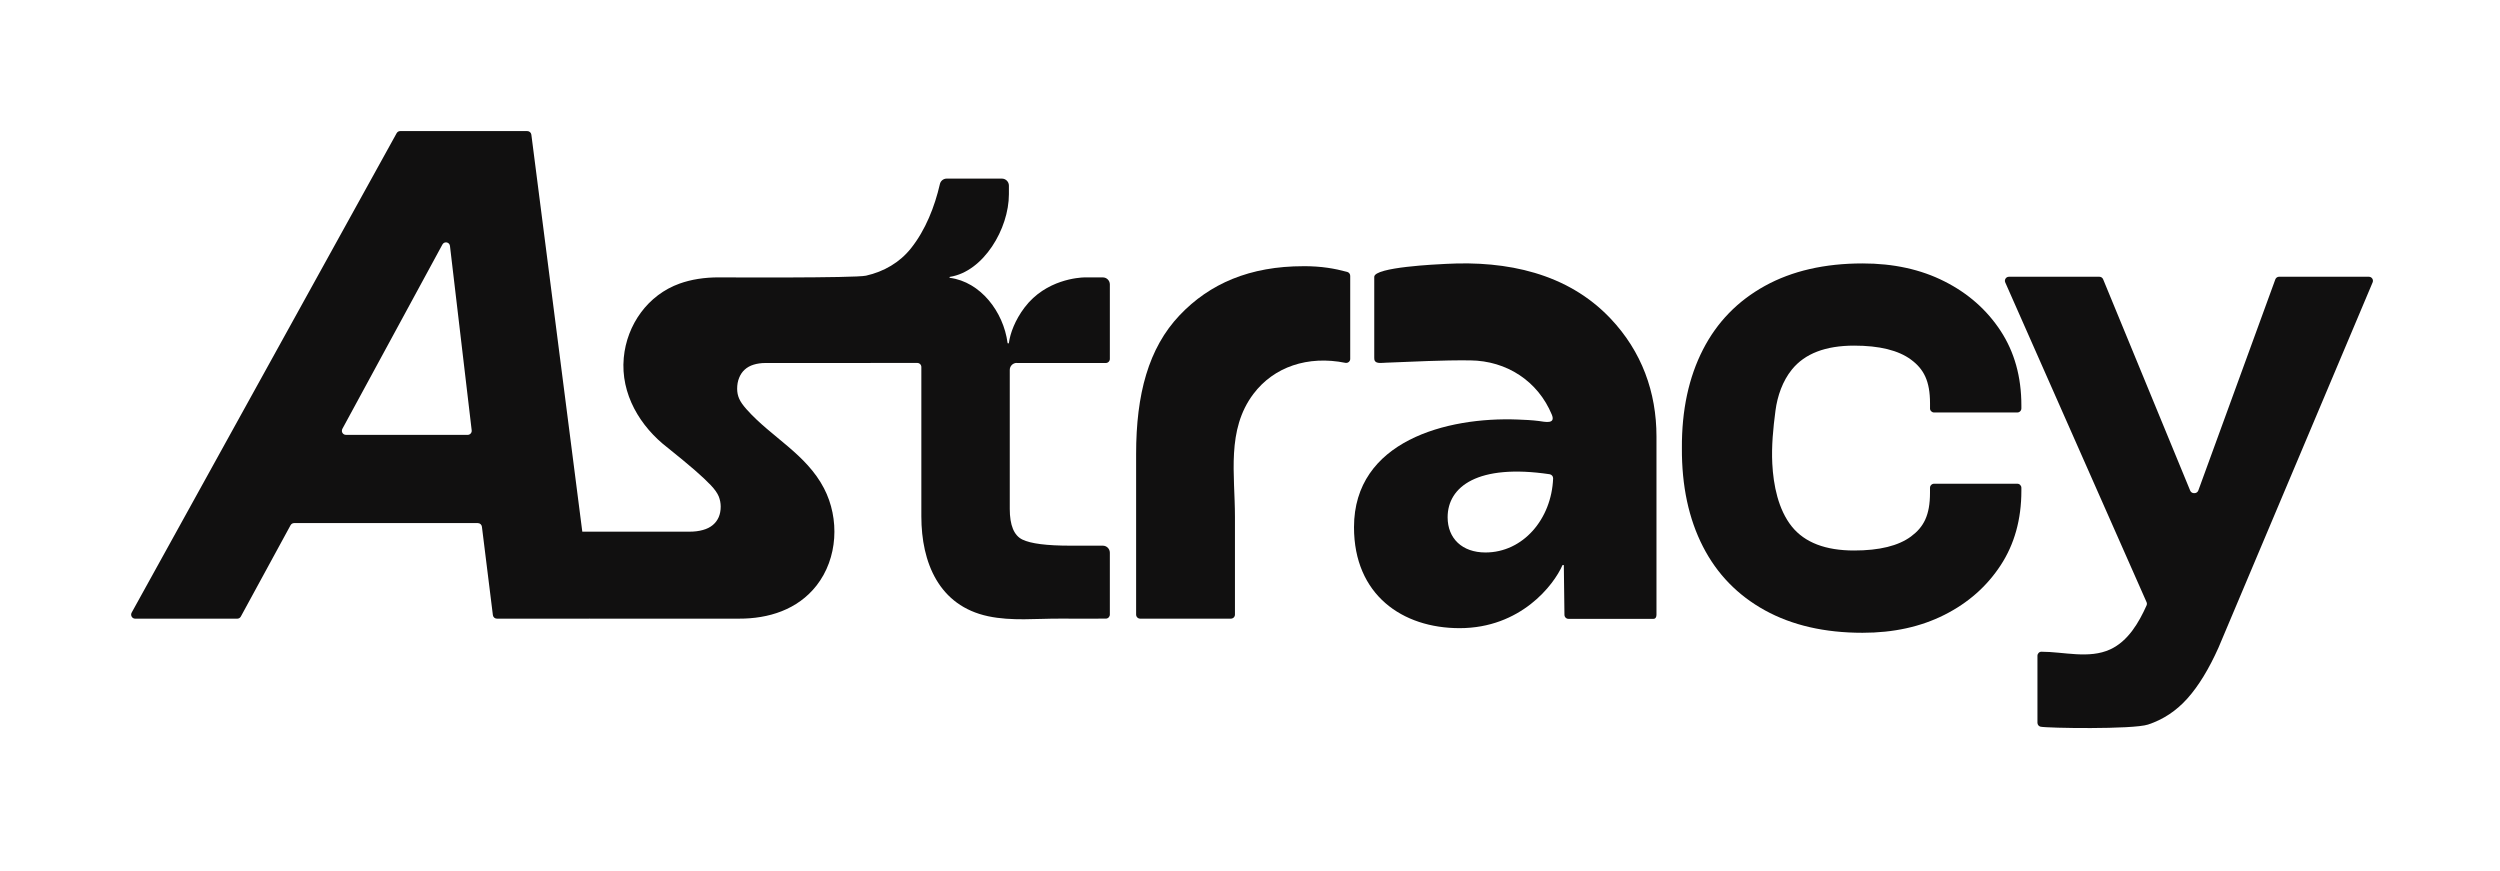
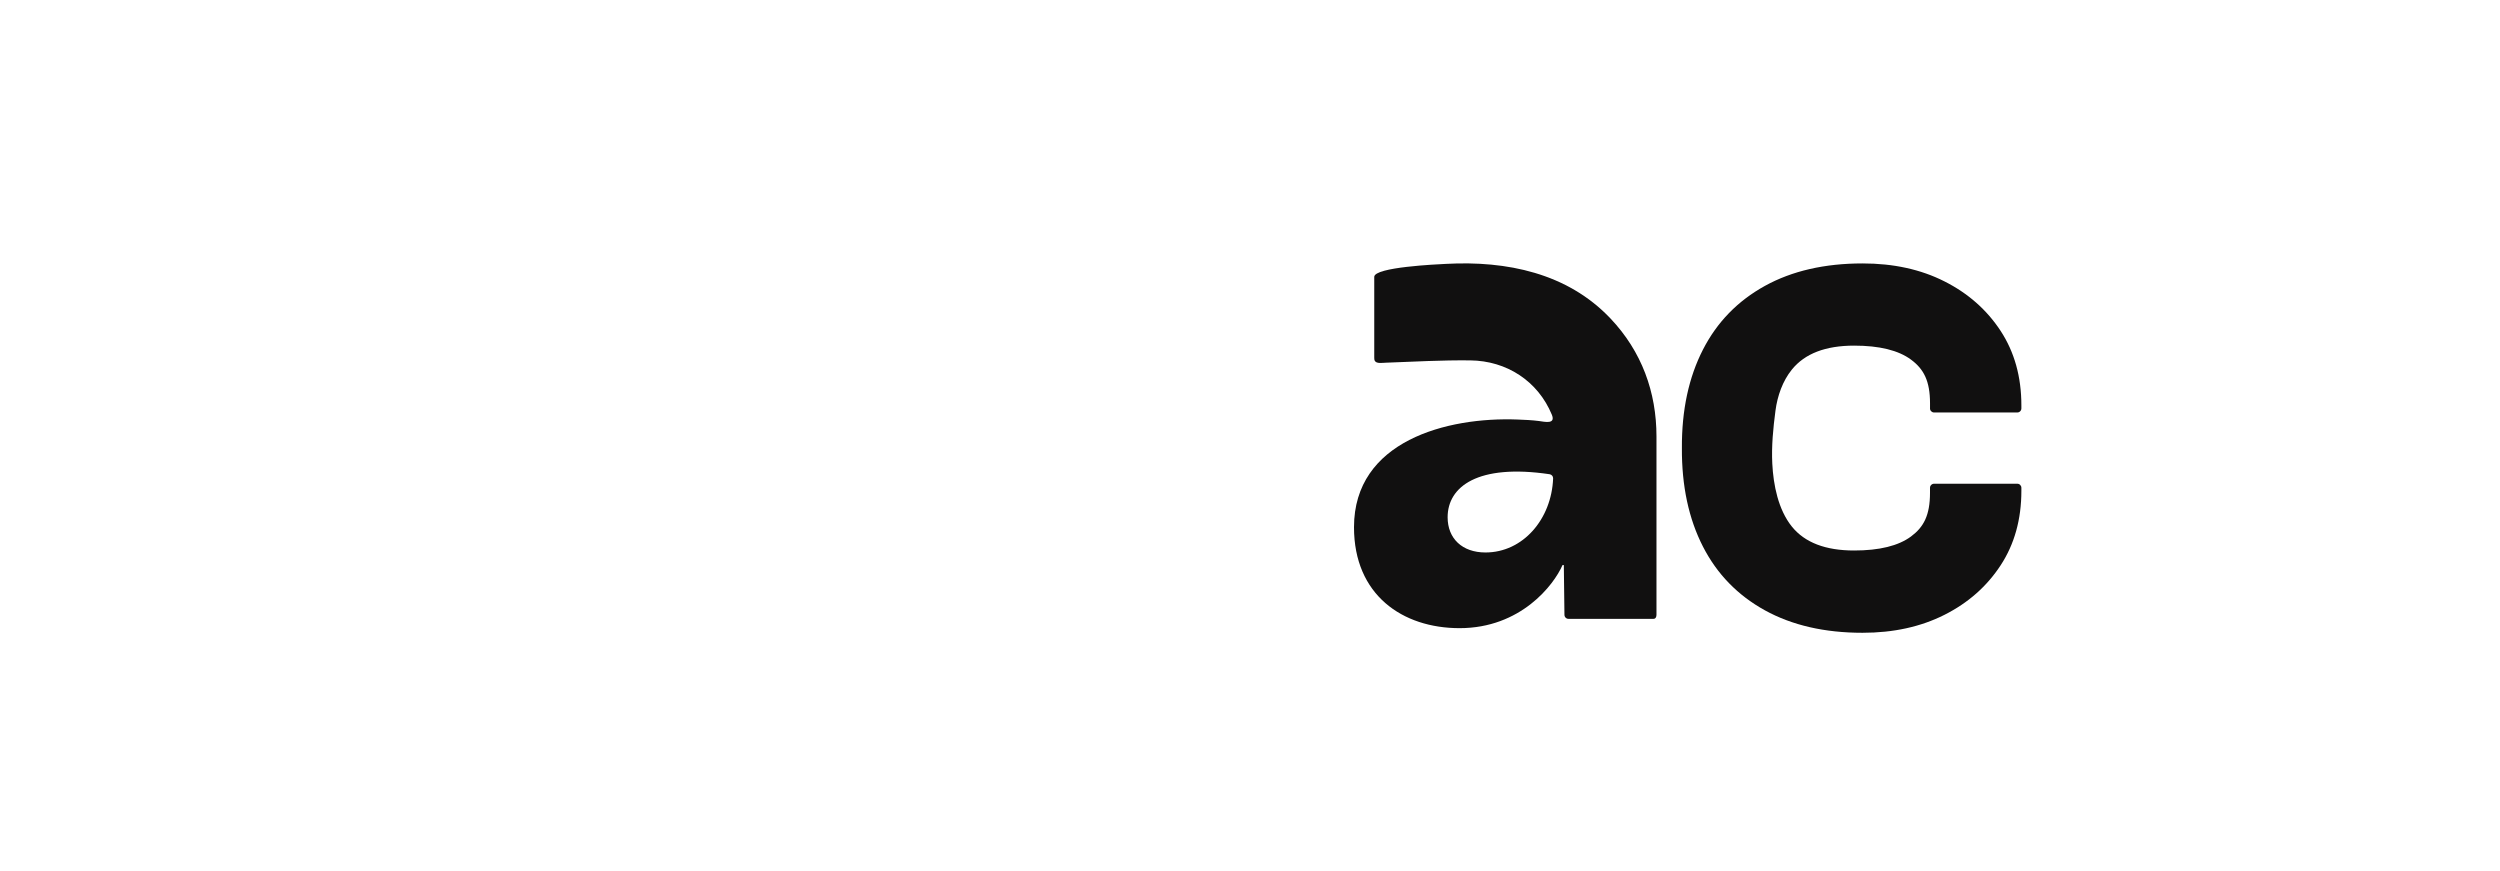
<svg xmlns="http://www.w3.org/2000/svg" id="Layer_1" data-name="Layer 1" viewBox="0 0 1000 348.21">
  <defs>
    <style>
      .cls-1 {
        fill: #111010;
      }
    </style>
  </defs>
-   <path class="cls-1" d="M911.65,110.69c-.68,0-1.29.43-1.52,1.06l-30.8,84.44c-.23.64-.84,1.07-1.52,1.07h-.23c-.65,0-1.25-.39-1.5-1l-34.83-84.56c-.25-.61-.84-1-1.5-1h-36.17c-1.17,0-1.95,1.2-1.48,2.27l56.52,127.88c.19.42.19.9,0,1.32-3.08,6.89-7.38,14.28-14.52,17.58-8.48,3.92-18.62.93-27.54.94-.88,0-1.58.74-1.58,1.62v26.79c0,.74.5,1.4,1.22,1.57,2.5.59,36.93,1.15,43.01-.85,6.08-2,11.34-5.49,15.79-10.48,4.45-4.99,8.57-11.75,12.39-20.28l61.66-146.11c.45-1.07-.33-2.25-1.49-2.25h-35.9Z" />
-   <path class="cls-1" d="M521.38,106.48c-21.44,0-37.51,6.95-49.54,19.63-12.46,13.14-17.39,31.58-17.39,55.47v64.26c0,.89.72,1.62,1.62,1.62h36.29c.89,0,1.62-.72,1.62-1.62v-39.17c0-16.73-3.44-34.73,7.37-49.08,8.17-10.85,21.78-15.47,36.78-12.46,1.01.2,1.96-.54,1.96-1.57v-33.22c0-.73-.49-1.38-1.19-1.57-2.59-.71-5.18-1.26-7.77-1.64-2.99-.44-6.24-.66-9.75-.66Z" />
-   <path class="cls-1" d="M406.72,145.2h35.6c.9,0,1.62-.74,1.62-1.62v-29.81c0-1.55-1.26-2.81-2.81-2.81h-7.41c-1.94.05-15.33.76-23.85,11.98-3.89,5.11-5.81,10.45-6.31,14.21-.05.31-.5.31-.54,0-1.65-12.5-10.86-24.41-23.04-26.01-.25-.04-.25-.36-.02-.4,13.45-2.09,23.6-19.23,23.6-33.04v-3.45c0-1.55-1.26-2.81-2.81-2.81h-22.07c-1.33,0-2.45.92-2.73,2.21-2.07,9.03-5.74,18.33-11.51,25.61-4.57,5.77-10.89,9.39-18.03,11.01-4.39,1-57.78.68-58.92.68-5.81,0-11.03.83-15.69,2.5-12.6,4.52-21.09,16.38-22.3,29.71-1.31,14.42,6.52,27.49,17.68,36.03,4.39,3.53,7.95,6.46,10.68,8.83,2.72,2.37,4.87,4.39,6.46,6.06,1.58,1.67,2.63,3.17,3.17,4.48.52,1.31.79,2.68.79,4.08,0,1.58-.27,2.99-.79,4.21-.54,1.24-1.33,2.3-2.37,3.17-1.06.88-2.37,1.55-3.96,1.98-1.58.45-3.35.67-5.27.67h-42.97l-20.38-158.81c-.11-.81-.79-1.42-1.62-1.42h-50.85c-.59,0-1.13.32-1.42.85L52.66,245.06c-.59,1.08.18,2.41,1.42,2.41h40.83c.59,0,1.13-.32,1.42-.85l19.89-36.53c.29-.52.83-.85,1.42-.85h73.5c.83,0,1.51.61,1.62,1.42l4.39,35.38c.09.81.79,1.42,1.6,1.42h36.78c.07,0,.14,0,.2-.02.07.02.13.02.2.02,0,0,59.72,0,59.72,0,11.7.04,23.37-3.55,30.95-13.23,8.54-10.9,9.32-26.74,3-38.9-7.14-13.74-20.99-20.41-30.93-31.55-1.49-1.67-2.5-3.11-3.02-4.35-.54-1.22-.79-2.54-.79-3.94,0-1.58.25-3.04.79-4.35.52-1.31,1.26-2.41,2.23-3.29s2.16-1.55,3.56-1.98c1.4-.43,2.99-.67,4.75-.67h41.91c.11,0,.23-.02.36-.04.05.02.13.02.2.02h18.26c.88,0,1.62.72,1.62,1.62v59.77c0,18.46,7.05,35.76,26.73,39.93,9.41,2,19.26.9,28.76.95,5.41.04,14.52,0,18.31,0,.88,0,1.6-.74,1.6-1.62v-24.75c0-1.55-1.26-2.81-2.81-2.81h-12.99c-9.44,0-15.83-.81-19.19-2.45-3.36-1.64-5.04-5.72-5.04-12.25v-55.6c0-1.55,1.26-2.81,2.81-2.81ZM187.06,173.94h-48.69c-.61,0-1.12-.32-1.39-.79-.47-.77-.05-1.56-.04-1.6,7.18-13.2,14.34-26.41,21.5-39.61,6.17-11.39,12.36-22.75,18.53-34.14.76-1.4,2.84-.99,3.02.58l8.69,73.77c.11.95-.65,1.8-1.62,1.8Z" />
  <path class="cls-1" d="M549.7,110.75c0-3.92,25.11-5.01,28.75-5.2,24.17-1.3,48.47,3.64,65.72,21.82,12.54,13.22,18.42,29.51,18.42,47.24v71.29c0,.89-.35,1.64-1.24,1.64h-33.95c-.89,0-1.61-.71-1.62-1.6l-.25-19.91h-.53c-3.45,7.97-16.73,25.23-41.17,25.23-22.84,0-42.23-13.28-42.23-40.37,0-34.53,37.21-44.18,65.44-43.08,2.83.11,5.7.23,8.51.59,2.27.29,6.84,1.47,5.18-2.54-5.58-13.45-18.07-21.55-32.63-21.71-11.36-.13-22.57.52-33.85.93-1.37.05-3.68.45-4.33-.76-.21-.4-.22-.87-.22-1.32.02-10.75,0-21.5,0-32.26ZM621.25,191.35c.03-.82-.59-1.54-1.41-1.66-28.71-4.26-40.79,4.94-40.79,17.22,0,8.5,5.84,14.08,15.14,14.08,14.97,0,26.42-13.29,27.06-29.63Z" />
  <path class="cls-1" d="M772.01,163.34v-2.01c0-8.99-2.52-13.71-7.59-17.47-5.05-3.74-12.65-5.61-22.77-5.61-11.42,0-19.71,3.18-24.88,9.55-3.74,4.61-5.81,10.61-6.58,16.45-.92,7.03-1.63,14.13-1.27,21.23.43,8.51,2.36,18.37,7.84,25.17,5.16,6.37,13.45,9.55,24.88,9.55,10.13,0,17.72-1.87,22.77-5.61,5.07-3.76,7.59-8.47,7.59-17.47v-2.01c0-.88.74-1.62,1.62-1.62h33.31c.9,0,1.62.74,1.62,1.62v1.21c0,11.42-2.77,21.37-8.29,29.79-5.52,8.44-13.02,15.06-22.48,19.82-9.46,4.78-20.38,7.18-32.76,7.18-15.18,0-28.2-3-39.07-8.99-10.88-6.01-19.12-14.48-24.75-25.45-5.72-11.15-8.53-24.28-8.44-39.45-.09-15.13,2.72-28.26,8.44-39.41,5.63-10.97,13.87-19.44,24.75-25.45,10.86-5.99,23.89-8.99,39.07-8.99,12.38,0,23.29,2.39,32.76,7.18,9.46,4.77,16.96,11.39,22.48,19.82,5.52,8.44,8.29,18.37,8.29,29.79v1.21c0,.88-.72,1.62-1.62,1.62h-33.31c-.88,0-1.62-.74-1.62-1.62Z" />
</svg>